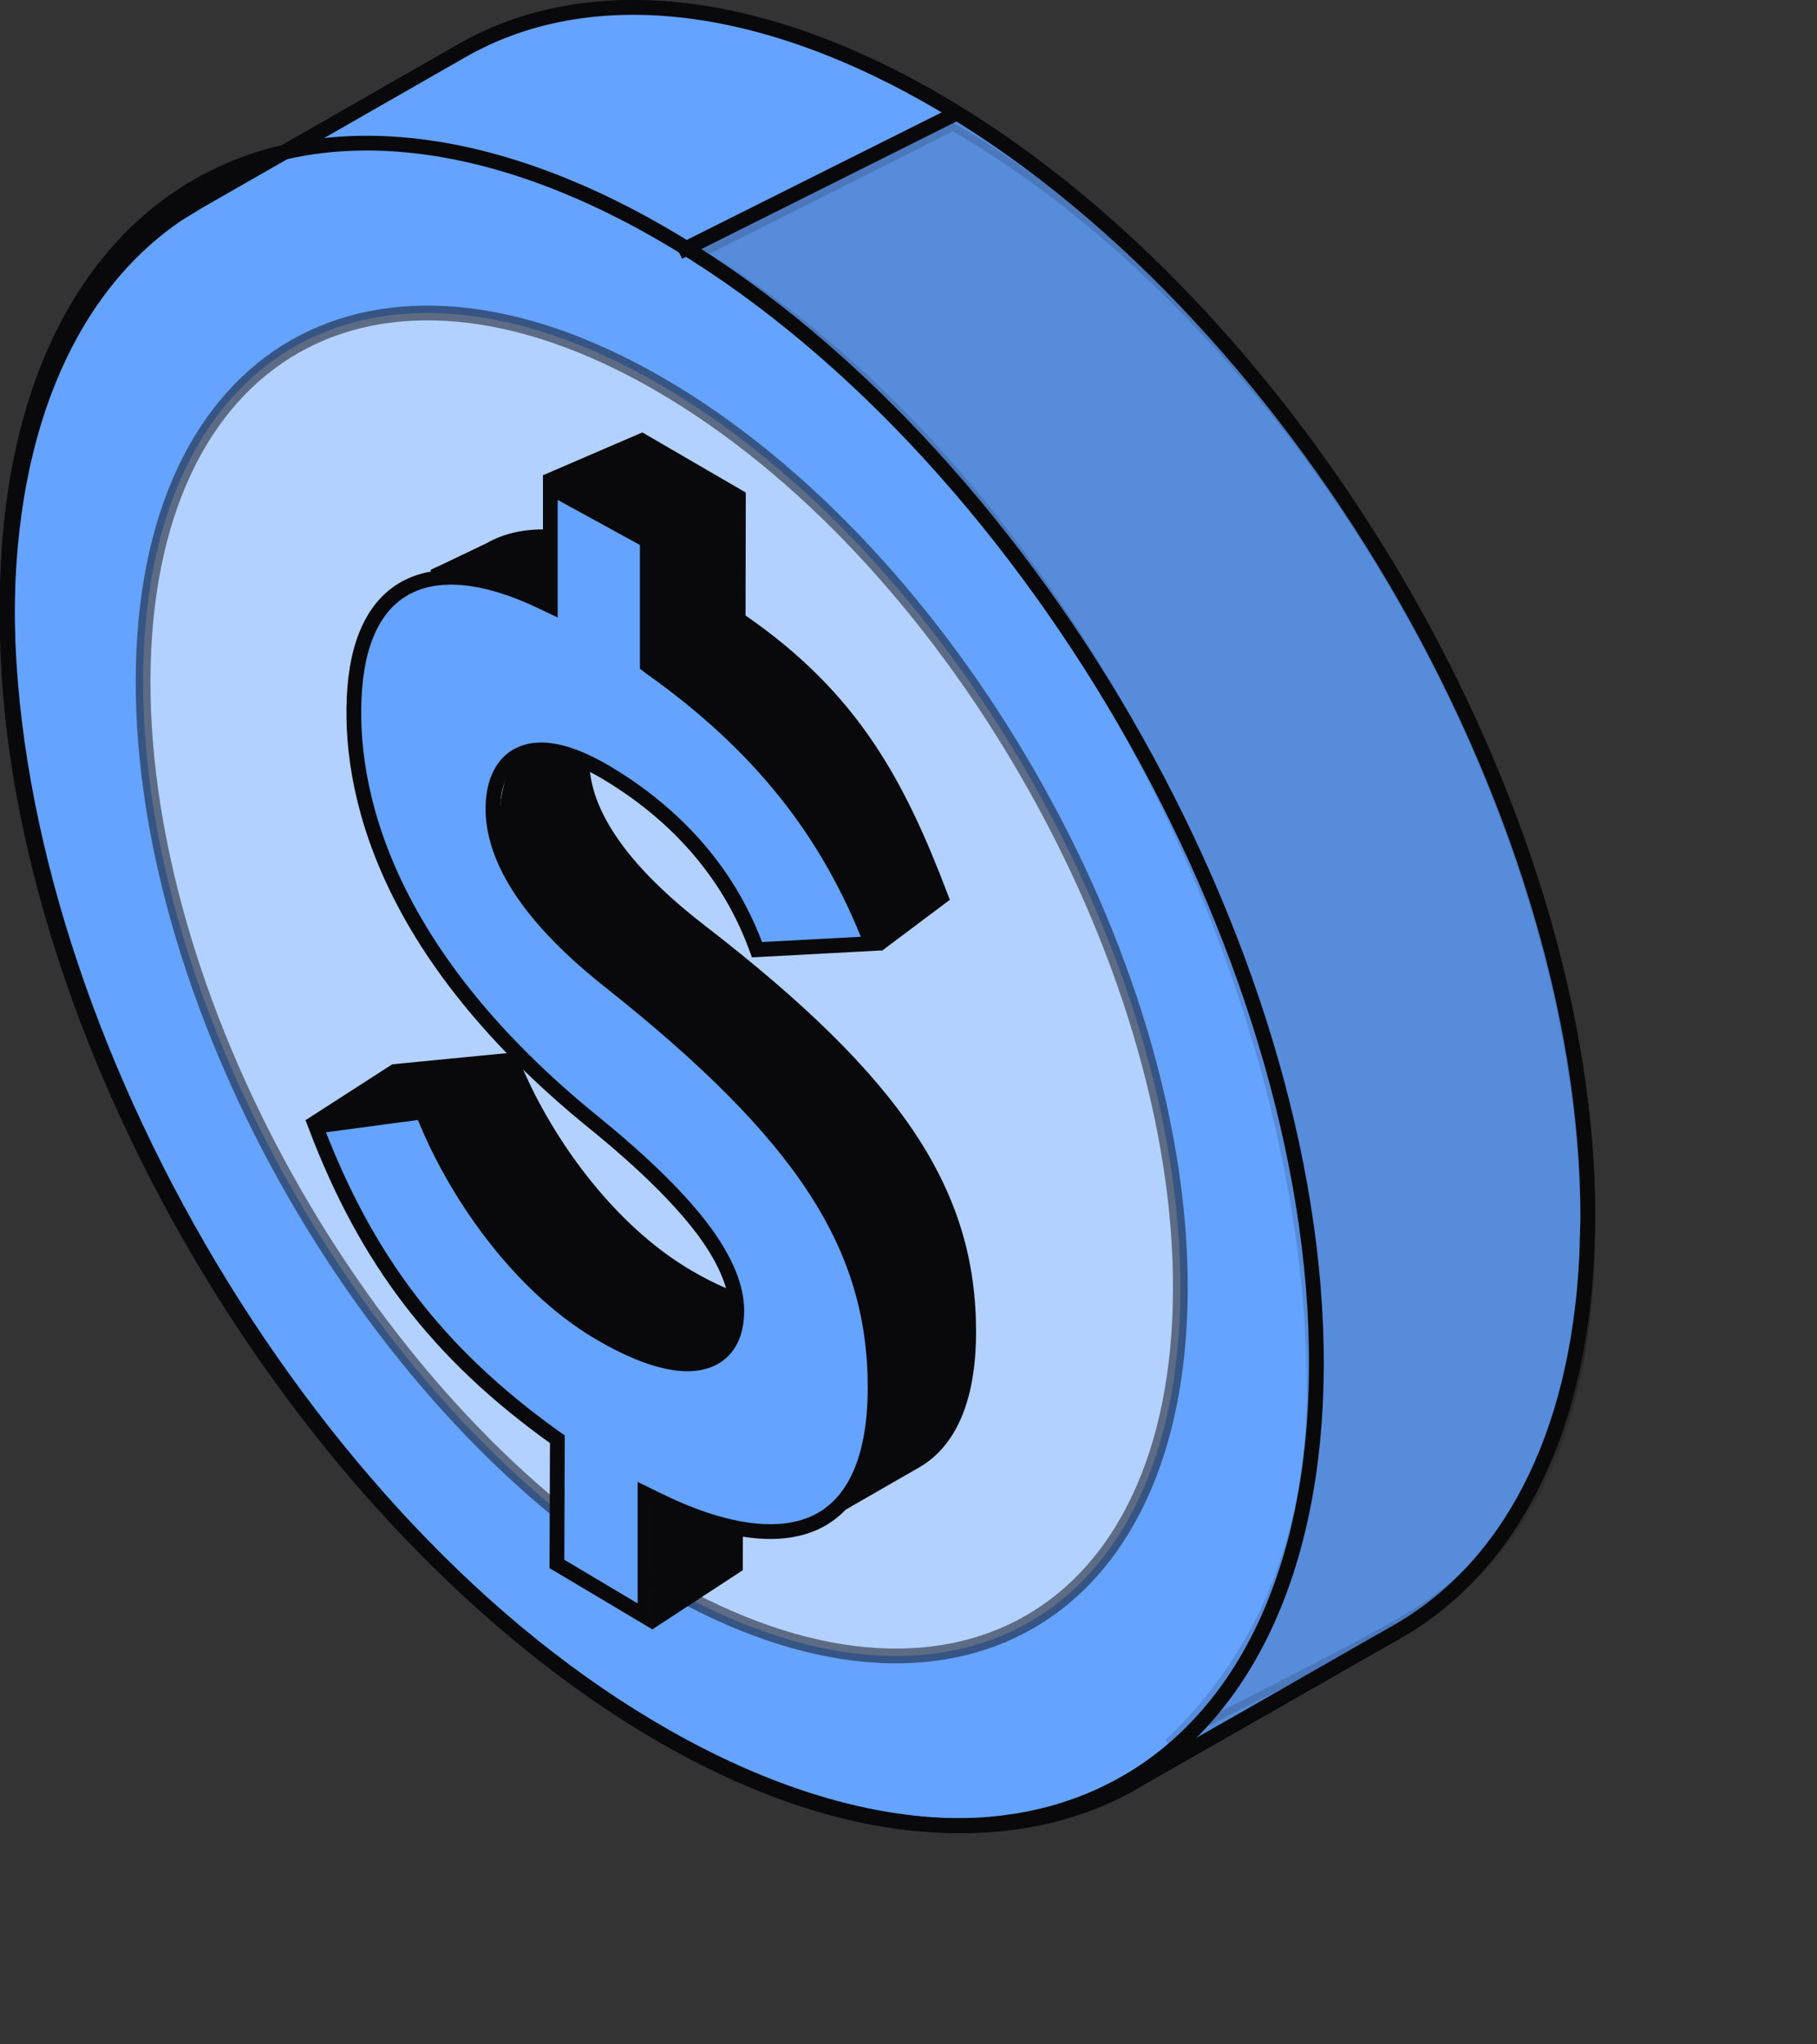
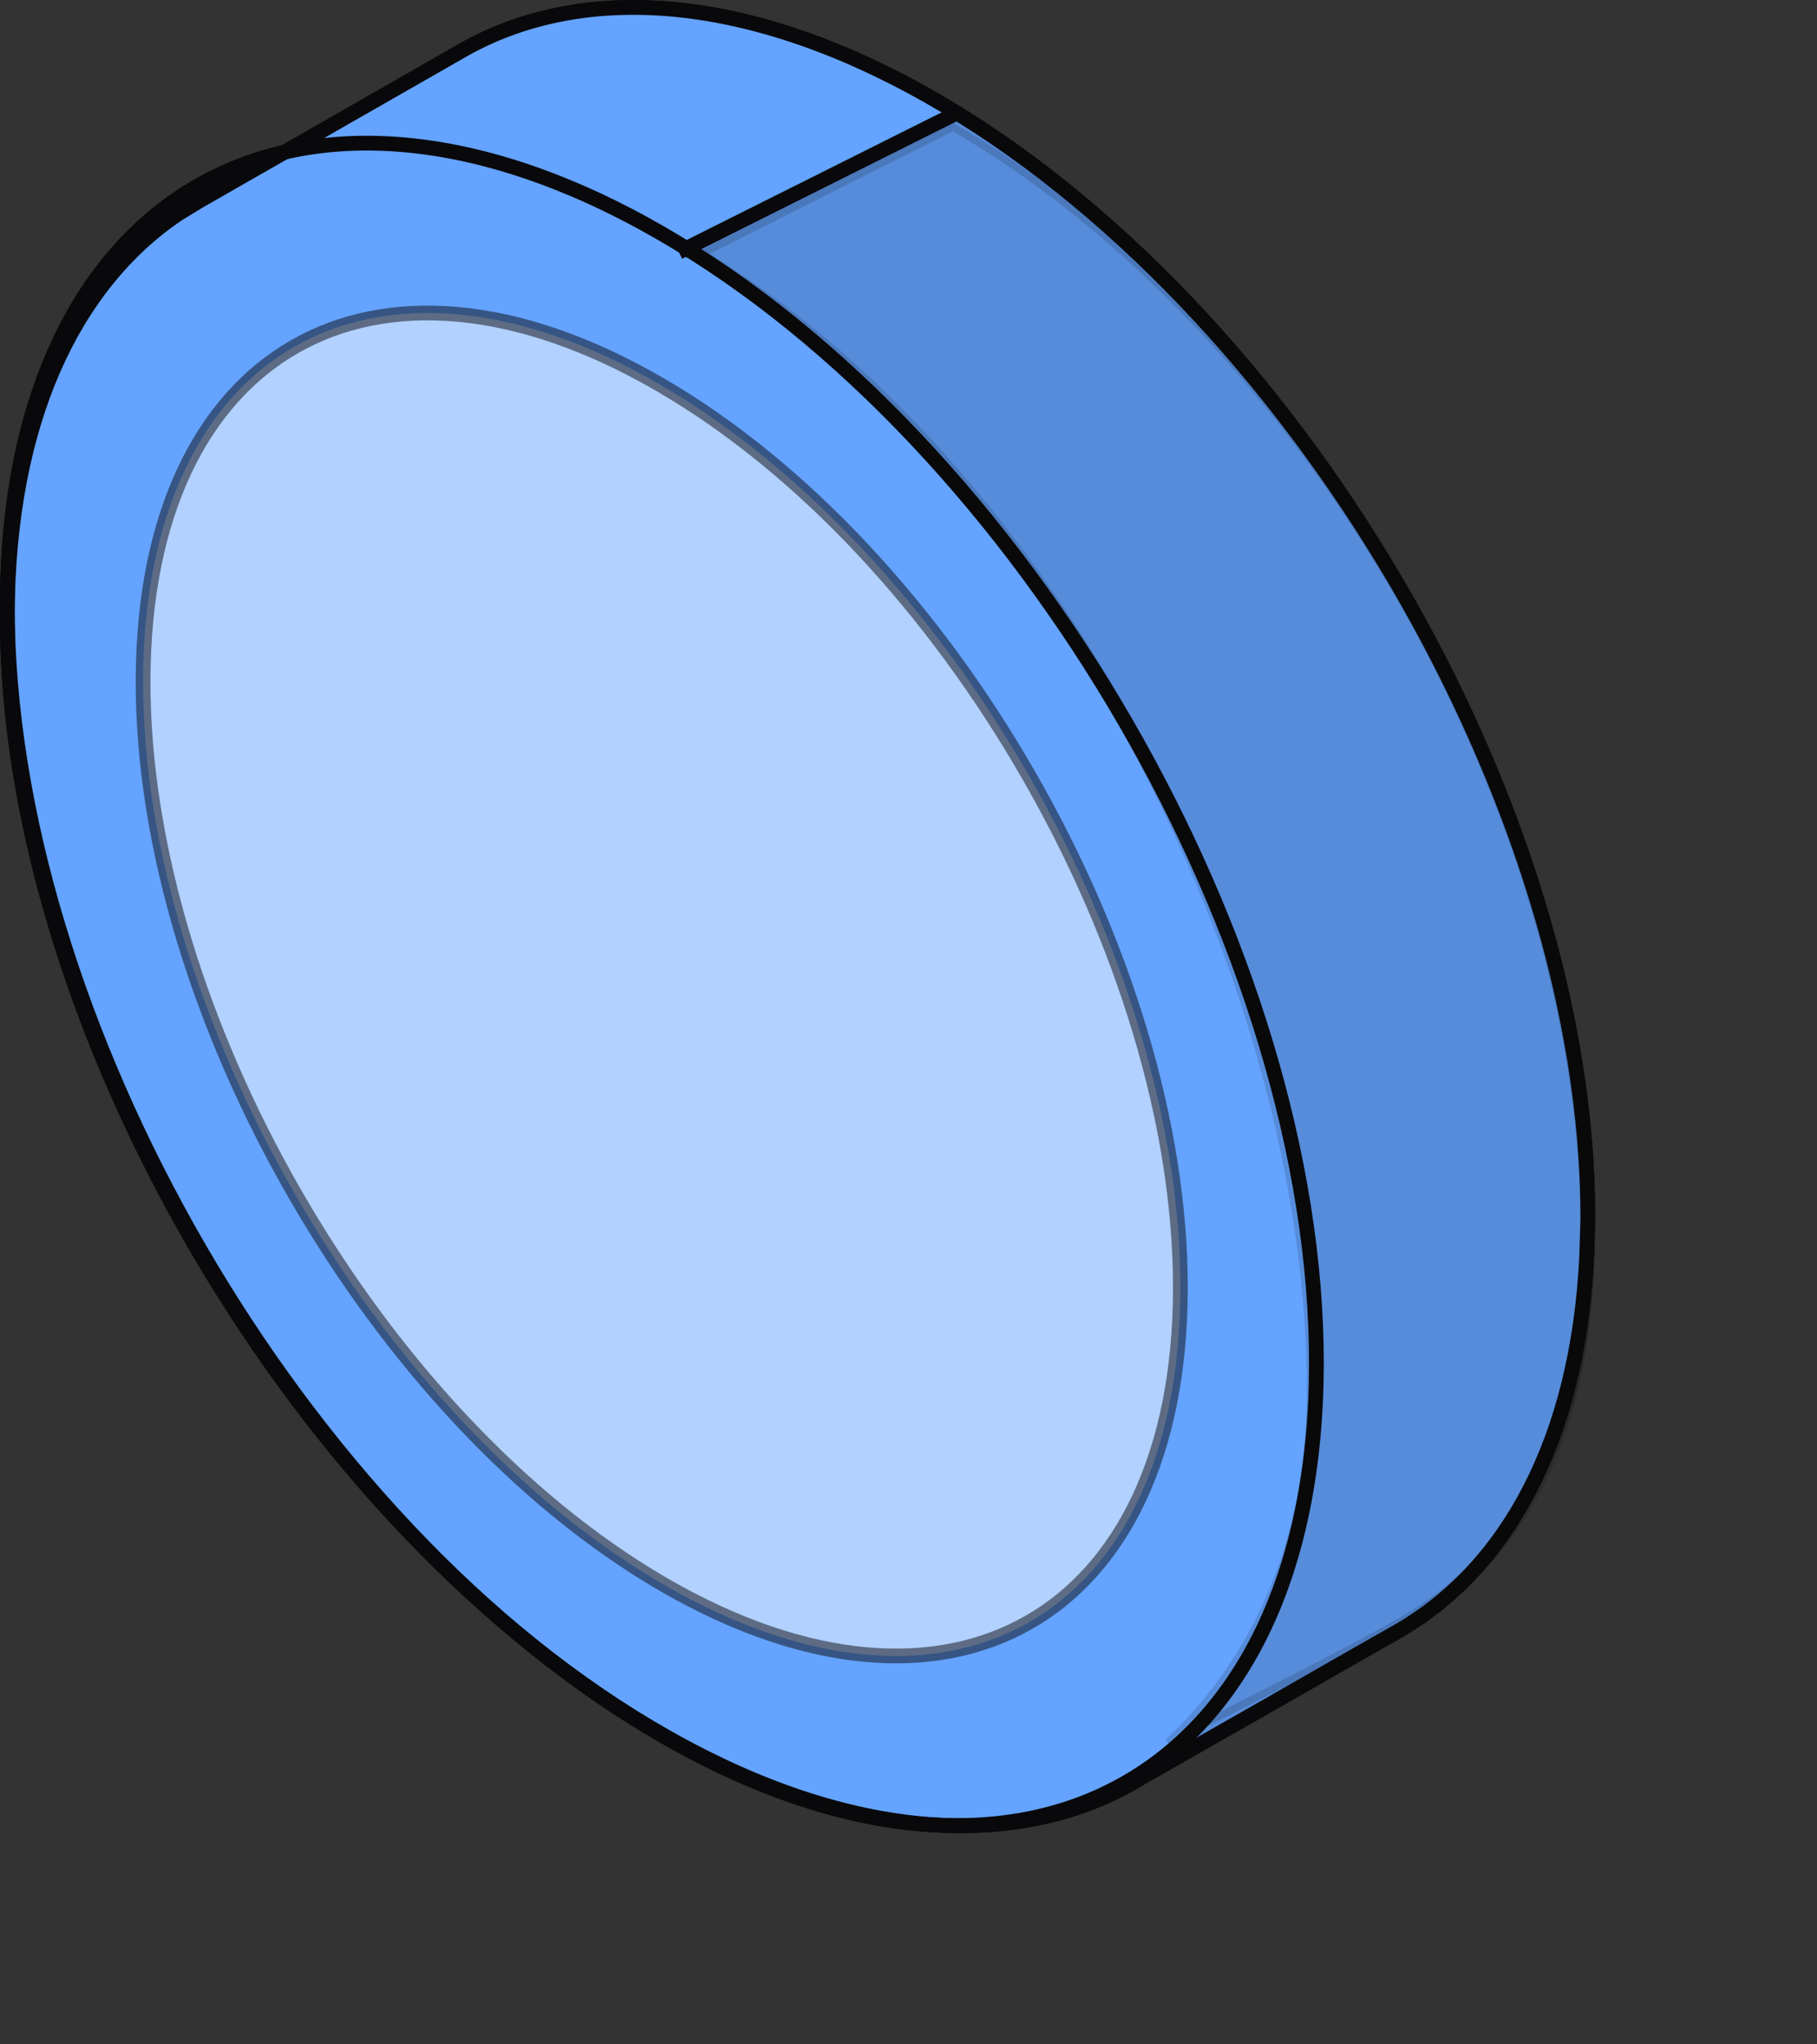
<svg xmlns="http://www.w3.org/2000/svg" fill="none" height="100%" overflow="visible" preserveAspectRatio="none" style="display: block;" viewBox="0 0 8 9" width="100%">
  <rect x="0" y="0" width="8" height="9" fill="#333333" stroke="none" />
  <g id="Group 1321314711">
    <path d="M2.034 0.223C2.553 -0.074 3.278 -0.035 4.087 0.423C4.889 0.878 5.617 1.66 6.144 2.556C6.67 3.451 6.993 4.459 6.991 5.365L6.986 5.53C6.947 6.342 6.633 6.908 6.152 7.183C5.959 7.292 5.767 7.403 5.574 7.513C5.381 7.623 5.188 7.733 4.995 7.843V7.844C4.476 8.144 3.747 8.107 2.935 7.647C2.132 7.192 1.405 6.411 0.879 5.516C0.353 4.62 0.029 3.613 0.032 2.707C0.035 1.859 0.322 1.255 0.782 0.943L0.877 0.885L2.034 0.223Z" fill="#64A3FF" id="Vector" stroke="#09090B" stroke-width="0.065" />
-     <path d="M1.297 1.526C1.704 1.293 2.271 1.325 2.904 1.692C3.538 2.059 4.113 2.688 4.528 3.411C4.944 4.133 5.199 4.946 5.197 5.676C5.195 6.406 4.937 6.91 4.53 7.142C4.123 7.375 3.556 7.343 2.922 6.976C2.289 6.609 1.714 5.979 1.299 5.257C0.883 4.535 0.628 3.724 0.63 2.994C0.632 2.263 0.89 1.759 1.297 1.526Z" fill="white" id="Vector_2" opacity="0.4" stroke="#09090B" stroke-width="0.065" />
    <path d="M0.876 0.816C1.391 0.523 2.108 0.565 2.906 1.024C3.705 1.484 4.429 2.272 4.953 3.175C5.477 4.079 5.798 5.096 5.796 6.01C5.793 6.925 5.467 7.559 4.951 7.851C4.436 8.144 3.719 8.102 2.92 7.642C2.122 7.183 1.398 6.395 0.875 5.492C0.352 4.588 0.03 3.571 0.032 2.657C0.035 1.742 0.361 1.109 0.876 0.816Z" id="Vector_3" stroke="#09090B" stroke-width="0.065" />
    <g id="Group">
      <g id="Group_2">
        <path d="M3.206 6.895L2.935 7.071L2.934 6.593L3.207 6.432L3.206 6.895ZM2.543 3.251C2.538 3.271 2.534 3.292 2.532 3.314C2.518 3.483 2.596 3.749 3.051 4.1C3.916 4.768 4.234 5.251 4.232 5.866C4.232 6.168 4.143 6.348 4.002 6.431H4.001L3.803 6.554C3.824 6.513 3.844 6.468 3.859 6.42C3.901 6.287 3.922 6.127 3.923 5.971C3.923 5.513 3.6 4.931 2.729 4.259C2.507 4.087 2.387 3.937 2.323 3.813C2.26 3.689 2.252 3.589 2.258 3.518C2.264 3.448 2.289 3.4 2.329 3.377L2.543 3.251ZM2.219 4.667C2.354 5.007 2.638 5.413 2.997 5.622C3.106 5.686 3.208 5.729 3.296 5.749C3.322 5.755 3.348 5.757 3.373 5.759L3.163 5.915C3.146 5.925 3.12 5.931 3.087 5.931C3.054 5.93 3.014 5.924 2.97 5.911C2.881 5.886 2.777 5.838 2.671 5.776C2.32 5.572 2.066 5.19 1.938 4.854L1.93 4.832L1.906 4.833L1.499 4.854L1.705 4.717L2.219 4.667ZM2.126 2.42C2.266 2.338 2.472 2.342 2.725 2.446L2.457 2.617C2.271 2.535 2.087 2.51 1.935 2.531C1.94 2.528 1.946 2.524 1.952 2.521L2.126 2.42ZM2.945 2.349L2.93 2.339L2.525 2.101L2.797 1.941L3.219 2.187L3.218 2.711V2.728L3.232 2.737C3.724 3.077 3.998 3.437 4.188 3.928L3.911 4.1C3.694 3.62 3.435 3.236 2.944 2.894L2.945 2.367V2.349Z" fill="#09090B" id="Vector_4" stroke="#09090B" stroke-width="0.065" />
      </g>
    </g>
-     <path d="M2.454 6.336L2.441 6.327C1.925 5.957 1.614 5.527 1.391 4.939L1.86 4.894C1.994 5.239 2.276 5.651 2.632 5.863C2.795 5.96 2.943 6.013 3.054 6.003C3.111 5.998 3.16 5.976 3.194 5.935C3.228 5.894 3.244 5.838 3.244 5.77C3.244 5.672 3.2 5.556 3.101 5.421C3.001 5.286 2.844 5.128 2.615 4.942C1.697 4.198 1.527 3.48 1.562 3.028C1.58 2.793 1.677 2.651 1.82 2.591C1.966 2.531 2.172 2.551 2.418 2.667L2.466 2.689L2.465 2.636L2.455 2.149L2.85 2.379V2.928L2.863 2.938C3.345 3.279 3.622 3.639 3.811 4.129L3.333 4.18C3.283 4.043 3.137 3.68 2.671 3.402C2.521 3.313 2.402 3.284 2.315 3.311C2.223 3.339 2.18 3.424 2.172 3.523C2.158 3.694 2.234 3.964 2.684 4.32C3.539 4.998 3.854 5.487 3.853 6.112C3.852 6.443 3.749 6.63 3.587 6.704C3.422 6.779 3.181 6.745 2.887 6.599L2.84 6.577V6.627L2.831 7.116L2.452 6.885L2.454 6.353V6.336Z" fill="#64A3FF" id="Vector_5" stroke="#09090B" stroke-width="0.065" />
    <path d="M4.138 0.486C4.925 0.942 5.639 1.717 6.155 2.606C6.675 3.5 6.994 4.508 6.991 5.413C6.99 5.863 6.916 6.203 6.779 6.468C6.642 6.732 6.441 6.923 6.186 7.071C5.995 7.181 5.754 7.312 5.514 7.444C5.433 7.488 5.353 7.532 5.275 7.575C5.63 7.243 5.904 6.755 5.906 6.077C5.909 5.157 5.586 4.139 5.062 3.238C4.548 2.353 3.838 1.579 3.052 1.113L4.138 0.486Z" fill="#09090B" id="Vector_6" opacity="0.15" stroke="#09090B" stroke-width="0.065" />
    <path d="M3.383 0.308L2.468 0.831" id="Vector 444" stroke="#09090B" stroke-width="0.065" />
    <path d="M2.034 0.223C2.553 -0.074 3.278 -0.035 4.087 0.423C4.889 0.878 5.617 1.66 6.144 2.556C6.67 3.451 6.993 4.459 6.991 5.365L6.986 5.53C6.947 6.342 6.633 6.908 6.152 7.183C5.959 7.292 5.767 7.403 5.574 7.513C5.381 7.623 5.188 7.733 4.995 7.843V7.844C4.476 8.144 3.747 8.107 2.935 7.647C2.132 7.192 1.405 6.411 0.879 5.516C0.353 4.62 0.029 3.613 0.032 2.707C0.035 1.859 0.322 1.255 0.782 0.943L0.877 0.885L2.034 0.223Z" fill="#64A3FF" id="Vector_7" stroke="#09090B" stroke-width="0.065" />
    <path d="M1.297 1.526C1.704 1.293 2.271 1.325 2.904 1.692C3.538 2.059 4.113 2.688 4.528 3.411C4.944 4.133 5.199 4.946 5.197 5.676C5.195 6.406 4.937 6.91 4.53 7.142C4.123 7.375 3.556 7.343 2.922 6.976C2.289 6.609 1.714 5.979 1.299 5.257C0.883 4.535 0.628 3.724 0.63 2.994C0.632 2.263 0.89 1.759 1.297 1.526Z" fill="white" id="Vector_8" opacity="0.5" stroke="#09090B" stroke-width="0.065" />
    <path d="M0.876 0.816C1.391 0.523 2.108 0.565 2.906 1.024C3.705 1.484 4.429 2.272 4.953 3.175C5.477 4.079 5.798 5.096 5.796 6.01C5.793 6.925 5.467 7.559 4.951 7.851C4.436 8.144 3.719 8.102 2.92 7.642C2.122 7.183 1.398 6.395 0.875 5.492C0.352 4.588 0.03 3.571 0.032 2.657C0.035 1.742 0.361 1.109 0.876 0.816Z" id="Vector_9" stroke="#09090B" stroke-width="0.065" />
    <g id="Group_3">
      <g id="Group_4">
-         <path d="M3.238 6.895L2.903 7.114V6.596L3.239 6.428L3.238 6.895ZM2.579 3.241C2.572 3.264 2.566 3.288 2.564 3.314C2.55 3.483 2.628 3.749 3.083 4.1C3.948 4.768 4.266 5.251 4.265 5.866C4.264 6.167 4.175 6.347 4.034 6.43L3.747 6.595C3.767 6.56 3.787 6.523 3.803 6.483C3.849 6.36 3.874 6.21 3.875 6.054L3.865 5.88C3.845 5.702 3.79 5.51 3.673 5.302C3.517 5.025 3.251 4.721 2.815 4.384C2.593 4.212 2.443 4.047 2.35 3.908C2.257 3.768 2.225 3.657 2.23 3.591C2.233 3.553 2.239 3.507 2.249 3.467C2.254 3.447 2.26 3.429 2.267 3.416C2.275 3.403 2.282 3.395 2.288 3.392L2.287 3.391L2.579 3.241ZM2.251 4.667C2.386 5.007 2.67 5.413 3.029 5.622C3.138 5.686 3.24 5.729 3.328 5.749C3.355 5.755 3.381 5.757 3.406 5.759L3.153 5.951C3.071 6 2.915 5.999 2.705 5.876C2.354 5.672 2.057 5.256 1.93 4.921L1.922 4.9H1.454L1.738 4.717L2.251 4.667ZM2.158 2.42C2.299 2.338 2.508 2.342 2.764 2.449L2.487 2.673C2.349 2.611 2.201 2.566 2.065 2.547C2.012 2.54 1.959 2.537 1.91 2.538C1.924 2.531 1.939 2.524 1.953 2.518L2.158 2.42ZM2.871 2.375L2.856 2.365L2.457 2.099L2.826 1.94L3.251 2.187L3.25 2.711V2.728L3.265 2.737C3.755 3.076 3.954 3.454 4.143 3.95L3.895 4.136C3.675 3.654 3.361 3.241 2.871 2.9V2.447L2.889 2.434L2.871 2.425V2.375Z" fill="#09090B" id="Vector_10" stroke="#09090B" stroke-width="0.065" />
-       </g>
+         </g>
    </g>
-     <path d="M2.454 6.336L2.441 6.327C1.925 5.957 1.613 5.545 1.39 4.958L1.861 4.895C1.995 5.24 2.277 5.651 2.632 5.863C2.795 5.96 2.943 6.013 3.054 6.003C3.111 5.998 3.16 5.976 3.194 5.935C3.228 5.894 3.244 5.838 3.244 5.77C3.244 5.672 3.2 5.556 3.101 5.421C3.001 5.286 2.844 5.128 2.615 4.942C1.697 4.198 1.527 3.48 1.562 3.028C1.581 2.791 1.668 2.644 1.802 2.58C1.937 2.515 2.131 2.529 2.377 2.645L2.423 2.667V2.146L2.85 2.38V2.928L2.863 2.938C3.344 3.279 3.647 3.663 3.837 4.154L3.333 4.181C3.283 4.045 3.138 3.681 2.671 3.402C2.521 3.313 2.402 3.284 2.315 3.311C2.223 3.339 2.18 3.424 2.172 3.523C2.158 3.694 2.234 3.964 2.684 4.32C3.539 4.998 3.854 5.487 3.853 6.112C3.852 6.443 3.749 6.63 3.587 6.704C3.422 6.779 3.181 6.745 2.887 6.599L2.84 6.576V7.116L2.452 6.885L2.454 6.353V6.336Z" fill="#64A3FF" id="Vector_11" stroke="#09090B" stroke-width="0.065" />
    <path d="M4.197 0.541C4.985 0.997 5.683 1.759 6.185 2.634C6.689 3.515 6.994 4.507 6.991 5.413C6.989 6.311 6.692 6.853 6.186 7.145C5.995 7.255 5.737 7.386 5.478 7.518C5.368 7.574 5.258 7.629 5.154 7.683C5.516 7.343 5.784 6.83 5.786 6.127C5.789 5.208 5.495 4.178 5.001 3.263C4.518 2.368 3.841 1.581 3.057 1.115L4.197 0.541Z" fill="#09090B" id="Vector_12" opacity="0.15" stroke="#09090B" stroke-width="0.065" />
    <path d="M4.2 0.504L2.989 1.11" id="Vector 445" stroke="#09090B" stroke-width="0.065" />
  </g>
</svg>